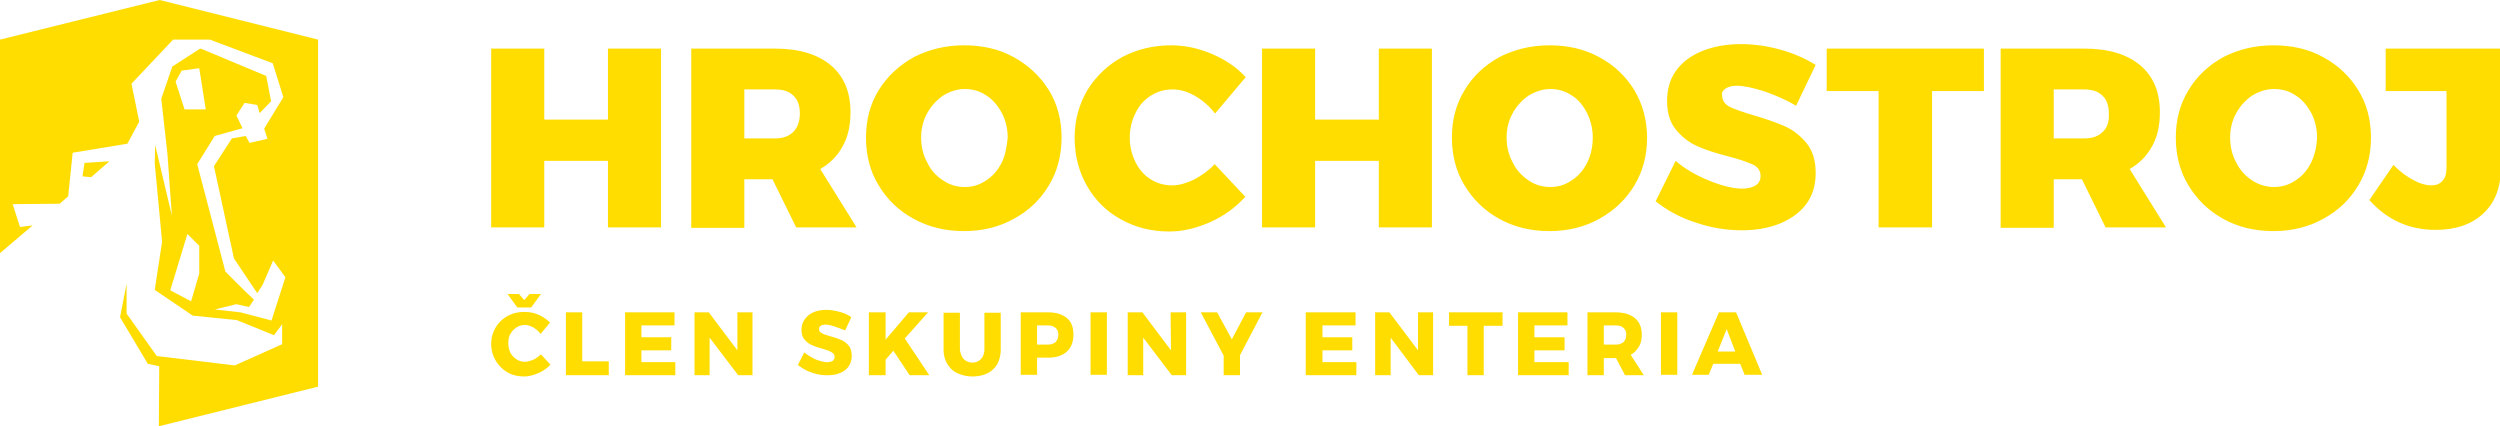
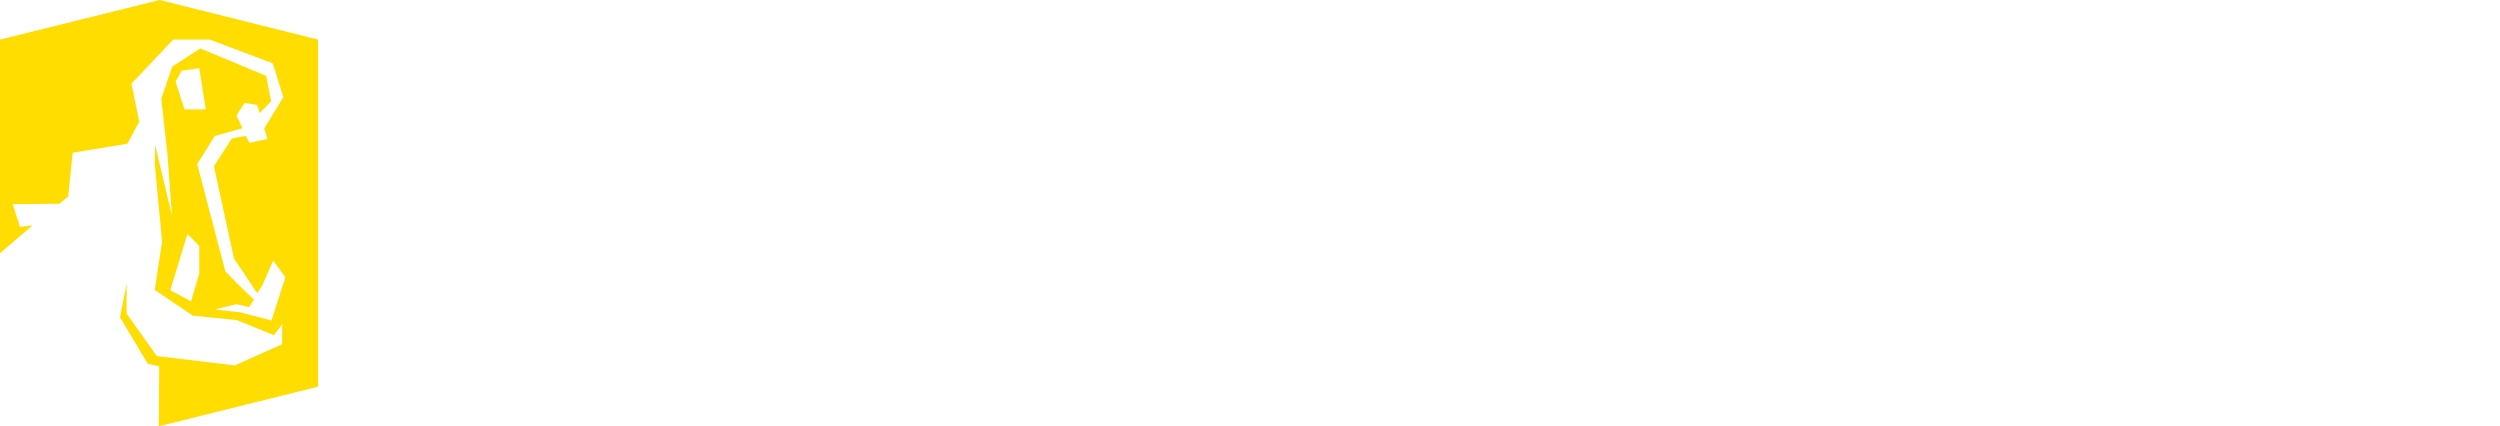
<svg xmlns="http://www.w3.org/2000/svg" version="1.1" id="Vrstva_1" x="0" y="0" viewBox="0 0 612.3 104.4" xml:space="preserve">
  <style>.st0{fill:#fd0}</style>
  <path class="st0" d="M0 9.7V62l8-6.8-3.1.4L3.1 50l11.5-.1 2.1-1.8 1.1-10.7 13.4-2.2 2.9-5.4-1.9-9.3L42.4 9.7h9l15.4 5.8 2.6 8.3-4.7 7.7.8 2.5-4.4 1-.9-1.7-3.4.6-4.4 6.8 4.9 22.6 5.7 8.5 1.3-2 2.6-6 3 4.1-3.4 10.6-7.6-2-6.3-.7 5.3-1.3 3.1.7 1.2-1.8c-2.9-2.7-7-6.9-7-6.9l-6.9-26.3 4.3-6.9 6.8-1.9-1.5-3.1 2-3.1 3.1.5.6 2 2.8-2.9-1.2-6.2L49.4 12l-.4-.1-6.8 4.4-2.7 7.9L41 37.6l1.1 15.2L38 35.5l-.1 4.5 1.8 19.2L37.9 71l9.3 6.3L58 78.4l9.1 3.7 2-2.7v4.9l-11.6 5.2-19.1-2.3L31 76.8v-7.3l-1.6 8.2 6.8 11.4 2.8.6-.1 14.7 39-9.7v-85L39.1 0 0 9.7zm44.5 7.6l4.3-.6 1.6 10.1h-5.2L43 20l1.5-2.7zM48.8 67l-2 6.8-5.1-2.7 4.2-13.8 2.9 2.9V67z" />
-   <path class="st0" d="M20.2 43.2l2.1.2 4.5-3.9-6.1.4z" />
  <g>
-     <path class="st0" d="M148.9 29.3h-15.6V11.9h-13v43.8h13V39.4h15.6v16.3h13V11.9h-13zM206.4 35.8c1.3-2.3 1.9-5.1 1.9-8.3 0-5-1.6-8.8-4.8-11.5-3.2-2.7-7.8-4.1-13.7-4.1h-20.5v43.9h13V43.9h6.9l5.8 11.8h14.8l-8.9-14.3c2.4-1.4 4.2-3.2 5.5-5.6zm-12.1-3.5c-1.1 1.1-2.6 1.6-4.5 1.6h-7.5v-12h7.5c2 0 3.5.5 4.5 1.5 1.1 1 1.6 2.5 1.6 4.4 0 2-.6 3.5-1.6 4.5zM248.3 14c-3.6-2-7.7-2.9-12.2-2.9-4.5 0-8.6 1-12.3 2.9-3.6 2-6.5 4.7-8.6 8.1-2.1 3.4-3.1 7.3-3.1 11.6s1 8.3 3.1 11.7c2.1 3.5 4.9 6.2 8.6 8.2 3.6 2 7.7 3 12.3 3 4.5 0 8.6-1 12.2-3 3.7-2 6.5-4.7 8.6-8.2 2.1-3.5 3.1-7.4 3.1-11.7 0-4.3-1-8.2-3.1-11.6-2.1-3.4-5-6.1-8.6-8.1zm-3 25.9c-.9 1.8-2.2 3.3-3.8 4.3-1.6 1.1-3.3 1.6-5.2 1.6-1.9 0-3.7-.5-5.3-1.6-1.7-1.1-3-2.5-3.9-4.4-1-1.8-1.5-3.9-1.5-6.1 0-2.2.5-4.2 1.5-6 1-1.8 2.3-3.2 3.9-4.3 1.6-1 3.4-1.6 5.3-1.6s3.7.5 5.3 1.6c1.6 1 2.8 2.5 3.8 4.3.9 1.8 1.4 3.8 1.4 6-.2 2.3-.6 4.4-1.5 6.2zM281.9 23.4c1.6-1 3.4-1.5 5.3-1.5 1.8 0 3.6.5 5.5 1.6s3.5 2.5 4.9 4.3l7.5-8.9c-2.2-2.4-5-4.3-8.3-5.7-3.3-1.4-6.6-2.1-9.9-2.1-4.5 0-8.5 1-12.1 2.9-3.6 2-6.4 4.7-8.5 8.1-2 3.4-3.1 7.3-3.1 11.6s1 8.3 3 11.8 4.8 6.3 8.3 8.2c3.5 2 7.5 3 11.9 3 3.3 0 6.6-.8 10-2.3 3.4-1.5 6.2-3.6 8.6-6.2l-7.5-8c-1.5 1.6-3.2 2.8-5.1 3.8-1.9.9-3.7 1.4-5.3 1.4-2 0-3.7-.5-5.3-1.5-1.6-1-2.8-2.4-3.7-4.2-.9-1.8-1.4-3.8-1.4-6s.5-4.2 1.4-6c.9-1.9 2.2-3.3 3.8-4.3zM337.7 29.3h-15.6V11.9h-13v43.8h13V39.4h15.6v16.3h13V11.9h-13zM391.7 14c-3.7-2-7.7-2.9-12.2-2.9-4.5 0-8.6 1-12.3 2.9-3.6 2-6.5 4.7-8.5 8.1-2.1 3.4-3.1 7.3-3.1 11.6s1 8.3 3.1 11.7c2.1 3.5 4.9 6.2 8.5 8.2 3.6 2 7.7 3 12.3 3 4.5 0 8.6-1 12.2-3 3.6-2 6.5-4.7 8.6-8.2 2.1-3.5 3.1-7.4 3.1-11.7 0-4.3-1.1-8.2-3.1-11.6-2.1-3.4-4.9-6.1-8.6-8.1zm-3 25.9c-.9 1.8-2.2 3.3-3.8 4.3-1.6 1.1-3.3 1.6-5.2 1.6-1.9 0-3.7-.5-5.3-1.6-1.6-1.1-3-2.5-3.9-4.4-1-1.8-1.5-3.9-1.5-6.1 0-2.2.5-4.2 1.5-6 1-1.8 2.3-3.2 3.9-4.3 1.7-1 3.4-1.6 5.3-1.6s3.7.5 5.3 1.6c1.6 1 2.8 2.5 3.7 4.3.9 1.8 1.4 3.8 1.4 6 0 2.3-.5 4.4-1.4 6.2zM422.6 21.7c.6-.4 1.5-.7 2.7-.7 1.8 0 4.1.5 6.9 1.4 2.8 1 5.4 2.1 7.7 3.5l4.8-10c-2.4-1.5-5.3-2.8-8.5-3.7-3.2-.9-6.5-1.4-9.8-1.4-3.6 0-6.8.6-9.5 1.7s-4.9 2.7-6.4 4.8c-1.5 2.1-2.2 4.6-2.2 7.4 0 2.9.7 5.3 2.2 7.1 1.5 1.8 3.2 3.1 5.2 4 2 .9 4.5 1.7 7.6 2.5 2.7.7 4.7 1.4 6 2 1.3.6 1.9 1.6 1.9 2.8 0 1-.4 1.8-1.2 2.3-.8.5-1.9.8-3.3.8-2.3 0-5-.7-8.2-2-3.2-1.3-5.9-2.9-8.1-4.8l-4.9 9.9c2.8 2.2 6 4 9.8 5.2 3.8 1.3 7.5 1.9 11.3 1.9 3.4 0 6.4-.5 9.2-1.6 2.7-1.1 4.9-2.6 6.5-4.7 1.6-2.1 2.4-4.7 2.4-7.7s-.7-5.4-2.2-7.3c-1.5-1.8-3.2-3.2-5.2-4.1-2-.9-4.5-1.8-7.6-2.7-2.7-.8-4.7-1.5-6-2.1-1.2-.6-1.9-1.6-1.9-2.7-.2-.7.1-1.3.8-1.8zM447.4 22.3h12.7v33.4h13.1V22.3h12.7V11.9h-38.5zM527.1 35.8c1.3-2.3 1.9-5.1 1.9-8.3 0-5-1.6-8.8-4.8-11.5-3.2-2.7-7.8-4.1-13.7-4.1H490v43.9h13V43.9h6.9l5.8 11.8h14.8l-8.9-14.3c2.4-1.4 4.2-3.2 5.5-5.6zM515 32.3c-1.1 1.1-2.6 1.6-4.5 1.6H503v-12h7.4c2 0 3.5.5 4.5 1.5 1.1 1 1.6 2.5 1.6 4.4.1 2-.4 3.5-1.5 4.5zM577.6 22.1c-2.1-3.4-4.9-6.1-8.6-8.1-3.6-2-7.7-2.9-12.2-2.9-4.5 0-8.6 1-12.3 2.9-3.6 2-6.5 4.7-8.5 8.1-2.1 3.4-3.1 7.3-3.1 11.6s1 8.3 3.1 11.7c2.1 3.5 4.9 6.2 8.5 8.2 3.6 2 7.7 3 12.3 3 4.5 0 8.6-1 12.2-3 3.7-2 6.5-4.7 8.6-8.2 2.1-3.5 3.1-7.4 3.1-11.7 0-4.3-1-8.2-3.1-11.6zM566 39.9c-.9 1.8-2.2 3.3-3.8 4.3-1.6 1.1-3.4 1.6-5.2 1.6-1.9 0-3.7-.5-5.4-1.6-1.6-1.1-3-2.5-3.9-4.4-1-1.8-1.5-3.9-1.5-6.1 0-2.2.5-4.2 1.5-6 1-1.8 2.3-3.2 3.9-4.3 1.7-1 3.4-1.6 5.4-1.6 1.9 0 3.7.5 5.3 1.6 1.6 1 2.8 2.5 3.8 4.3.9 1.8 1.4 3.8 1.4 6-.1 2.3-.6 4.4-1.5 6.2zM584.3 11.9v10.4h14.9V41c0 1.5-.3 2.6-1 3.3-.7.8-1.6 1.1-2.8 1.1-1.2 0-2.7-.4-4.3-1.3-1.6-.8-3.3-2.1-4.9-3.7l-5.9 8.6c4.4 4.9 9.8 7.3 16.2 7.3 4.9 0 8.8-1.3 11.7-4 2.9-2.7 4.3-6.4 4.3-11.1V11.9h-28.2z" />
    <g>
-       <path class="st0" d="M129.7 72h2.8l-2.4 3.3h-3.4l-2.4-3.3h2.8l1.3 1.5 1.3-1.5zm.9 8.2c-.7-.4-1.4-.6-2-.6-.8 0-1.5.2-2.1.6-.6.4-1.1.9-1.5 1.6-.4.7-.5 1.4-.5 2.3 0 .8.2 1.6.5 2.3.4.7.9 1.2 1.5 1.6.6.4 1.3.6 2.1.6.6 0 1.3-.2 2-.5s1.3-.8 1.9-1.3l2.3 2.5c-.8.9-1.8 1.6-3 2.1s-2.3.8-3.4.8c-1.5 0-2.9-.3-4.1-1a8.062 8.062 0 01-4-7c0-1.5.4-2.8 1.1-4 .7-1.2 1.7-2.1 2.9-2.8 1.3-.7 2.6-1 4.2-1 1.1 0 2.3.2 3.4.7 1.1.5 2 1.1 2.8 1.9l-2.3 2.8c-.5-.7-1.1-1.2-1.8-1.6M138.6 76.5v15.4h10.5v-3.4h-6.5v-12zM153.1 76.5v15.4h12.3v-3.2h-8.3v-2.9h7.3v-3.2h-7.3v-2.9h8.1v-3.2zM180.6 76.5v9.3l-7-9.3h-3.5v15.4h3.7v-9.2l7 9.2h3.5V76.5zM204.5 80c-.9-.3-1.7-.5-2.3-.5-.5 0-.9.1-1.2.3-.3.2-.4.5-.4.8 0 .3.1.6.4.8.3.2.6.4.9.5.4.1.9.3 1.6.5 1.1.3 1.9.6 2.6.9.7.3 1.3.8 1.8 1.4.5.6.7 1.5.7 2.5s-.3 1.9-.8 2.6c-.5.7-1.3 1.3-2.2 1.6-.9.4-2 .5-3.1.5-1.3 0-2.5-.2-3.8-.7-1.3-.4-2.3-1.1-3.3-1.8l1.6-3.1c.8.7 1.7 1.2 2.7 1.7 1.1.4 2 .7 2.8.7.6 0 1.1-.1 1.4-.3.3-.2.5-.5.5-1 0-.4-.1-.6-.4-.9-.3-.2-.6-.4-1-.6-.4-.1-.9-.3-1.6-.5-1.1-.3-1.9-.6-2.6-.9-.7-.3-1.3-.8-1.8-1.4-.5-.6-.7-1.4-.7-2.4 0-.9.3-1.8.8-2.5s1.2-1.3 2.1-1.7c.9-.4 2-.6 3.2-.6 1.1 0 2.2.2 3.3.5 1.1.3 2 .7 2.8 1.3l-1.5 3.2c-.7-.2-1.6-.6-2.5-.9M222.6 76.5l-5.7 6.7v-6.7h-4.1v15.4h4.1v-3.8l1.9-2.2 4 6h4.8l-6-9 5.7-6.4zM236 87.9c.6.6 1.3.9 2.2.9.8 0 1.5-.3 2.1-.9.5-.6.8-1.4.8-2.3v-9h4v9c0 1.3-.3 2.5-.8 3.5-.6 1-1.4 1.8-2.4 2.3-1 .5-2.3.8-3.7.8-1.4 0-2.6-.3-3.7-.8s-1.9-1.3-2.5-2.3c-.6-1-.9-2.2-.9-3.5v-9h4v9c.1.9.4 1.7.9 2.3M258.5 83.8c.4-.4.7-1 .7-1.8 0-.7-.2-1.3-.7-1.7-.5-.4-1.1-.6-1.9-.6H254v4.7h2.5c.9 0 1.5-.2 2-.6m2.8-5.9c1.1.9 1.6 2.3 1.6 4 0 1.8-.5 3.2-1.6 4.2s-2.6 1.5-4.6 1.5H254v4.2h-4V76.5h6.7c2 0 3.5.5 4.6 1.4M267.1 76.5h4v15.3h-4zM286.7 76.5l.1 9.3-7-9.3h-3.6v15.4h3.8v-9.2l7 9.2h3.5V76.5zM305.2 76.5l-3.5 6.6-3.6-6.6h-4l5.6 10.6v4.8h4V87l5.5-10.5zM319.8 76.5v15.4h12.4v-3.2h-8.3v-2.9h7.3v-3.2h-7.3v-2.9h8.1v-3.2zM347.3 76.5v9.3l-7-9.3h-3.5v15.4h3.8v-9.2l6.9 9.2h3.5V76.5zM354.9 76.5v3.3h4.5v12.1h4V79.8h4.6v-3.3zM371.8 76.5v15.4h12.4v-3.2h-8.4v-2.9h7.4v-3.2h-7.4v-2.9h8.1v-3.2zM392.8 84.4h2.9c.8 0 1.4-.2 1.9-.6.4-.4.7-1 .7-1.8 0-.7-.2-1.3-.7-1.7-.4-.4-1.1-.6-1.9-.6h-2.9v4.7zm5.2 7.5l-2.2-4.2h-3v4.2h-4V76.5h6.9c2 0 3.6.5 4.7 1.4 1.1.9 1.7 2.3 1.7 4 0 1.2-.2 2.2-.7 3-.5.8-1.1 1.5-2 2l3.2 5H398zM406.8 76.5h4v15.3h-4zM422.9 80.6l2.1 5.5h-4.3l2.2-5.5zm-1.9-4.1l-6.6 15.3h4.1l1.1-2.7h6.6l1.1 2.7h4.3l-6.4-15.3H421z" />
-     </g>
+       </g>
  </g>
</svg>